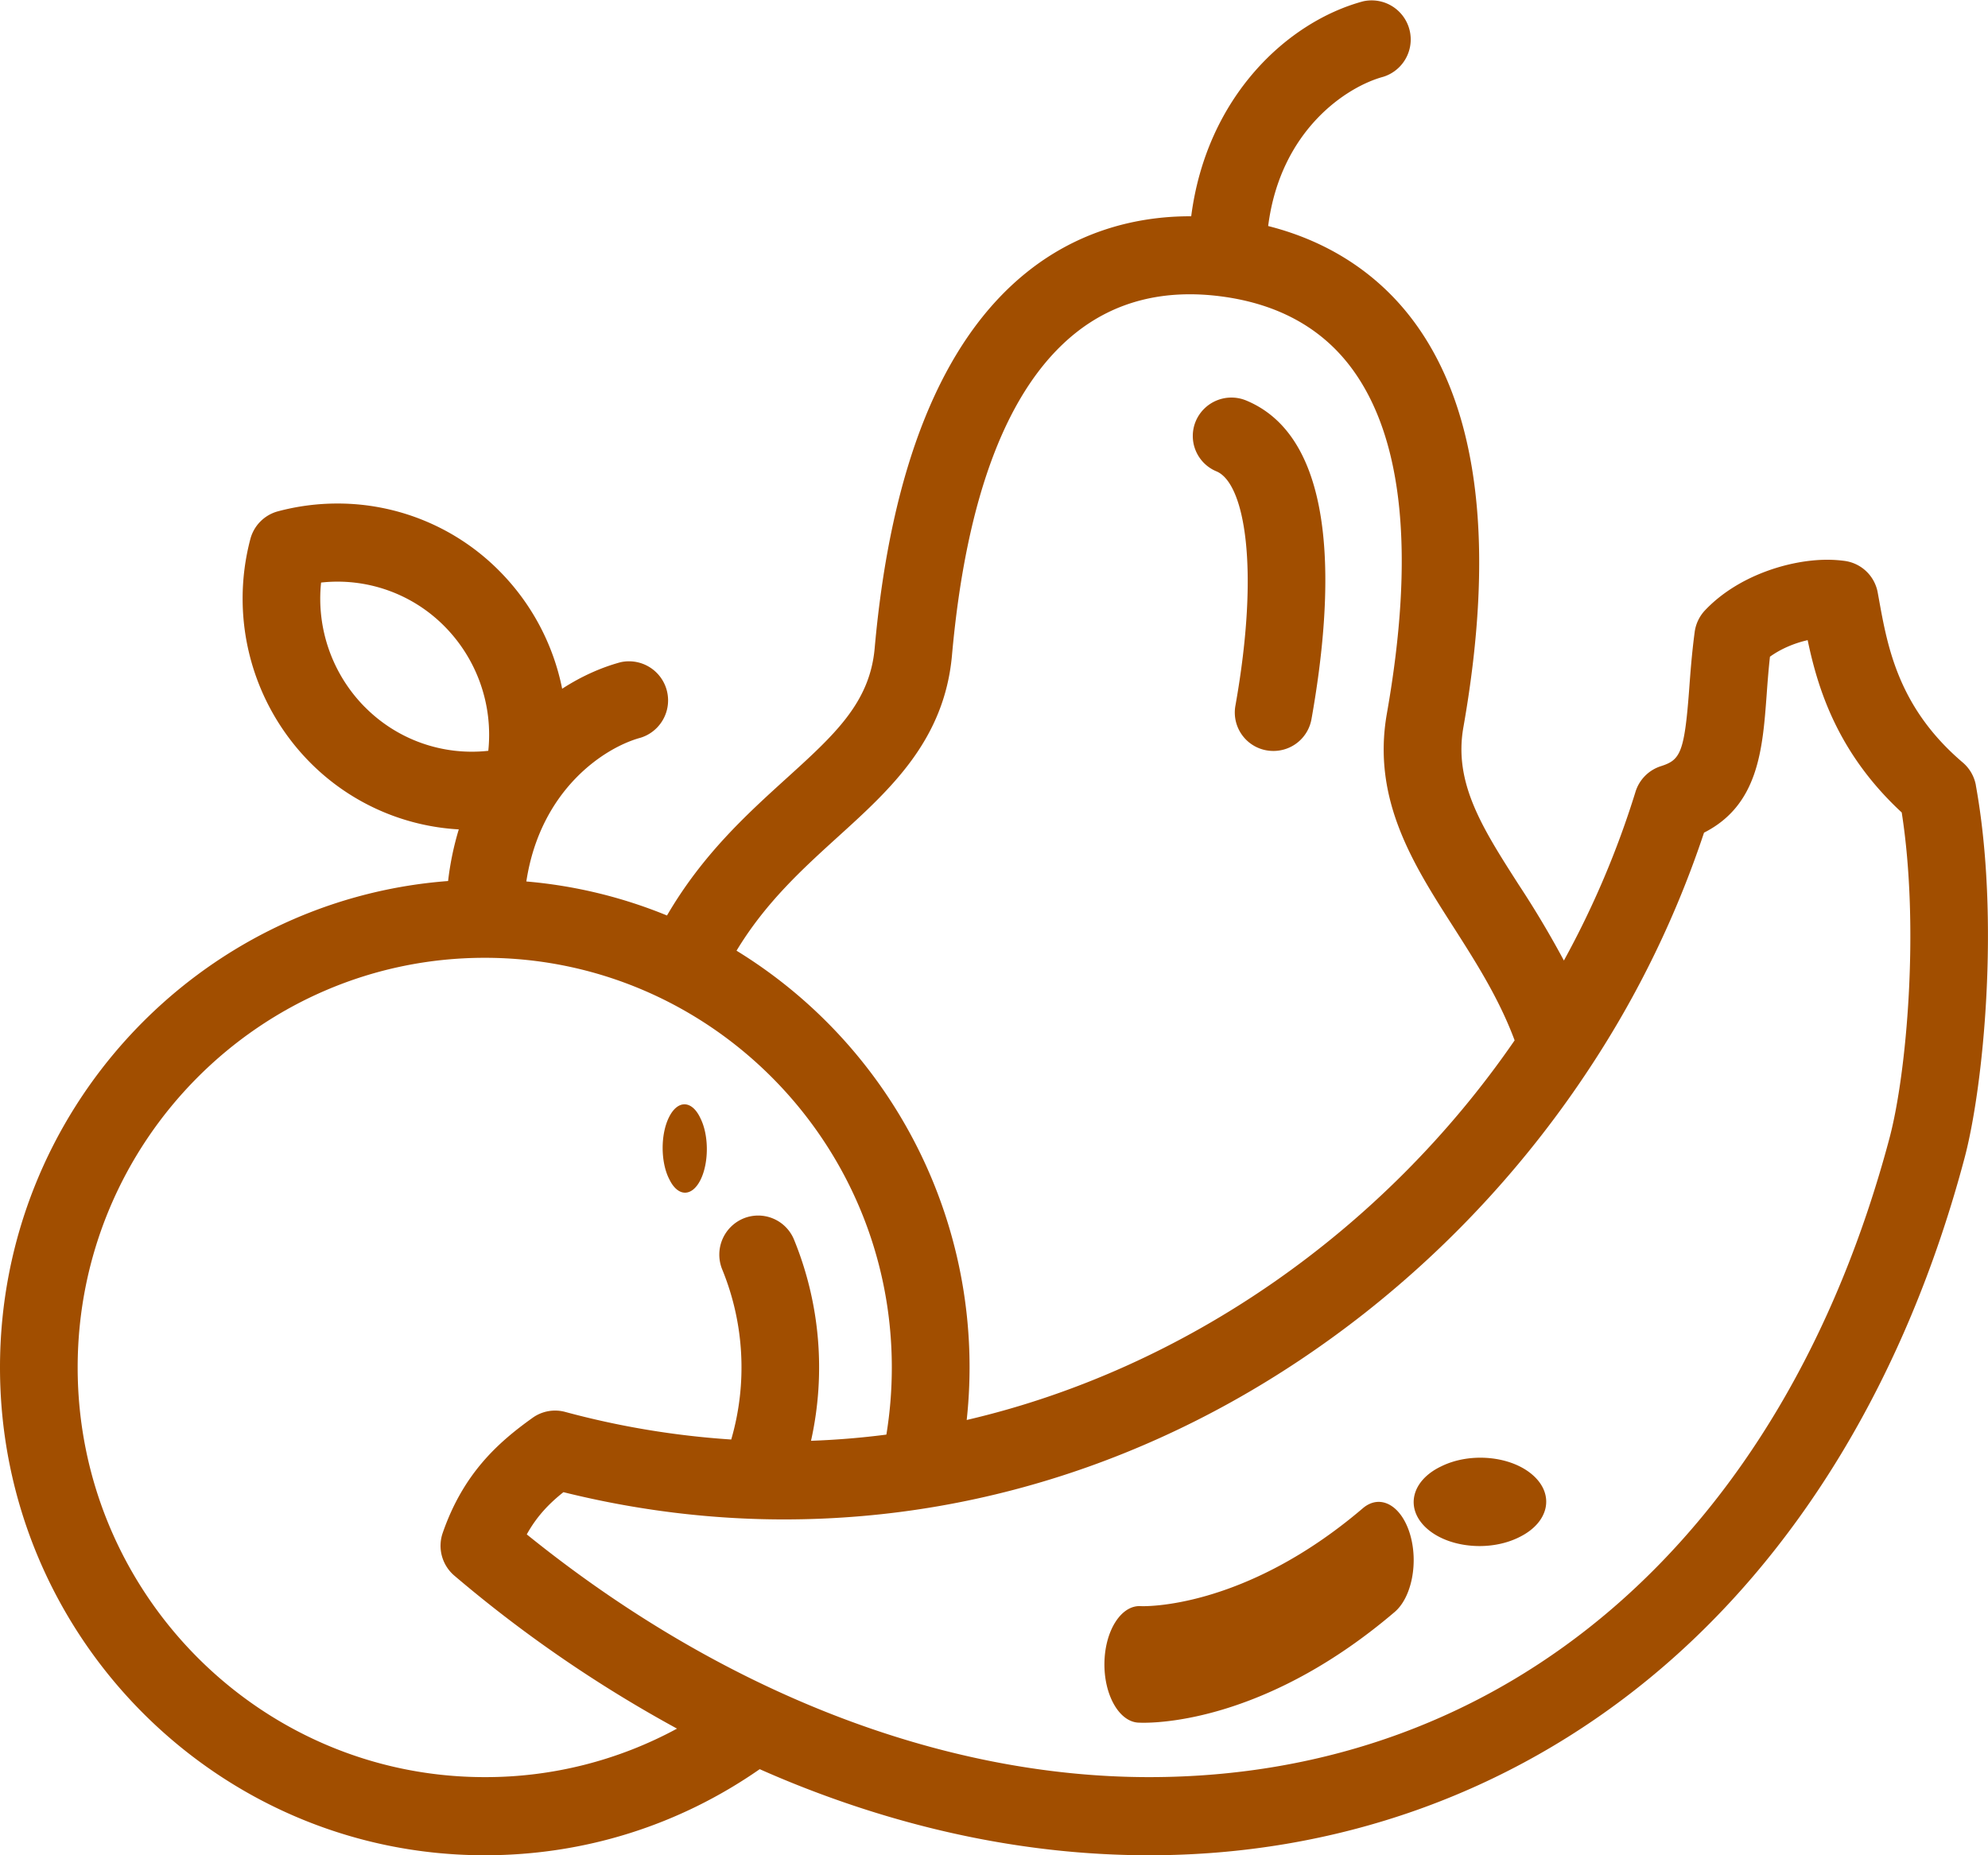
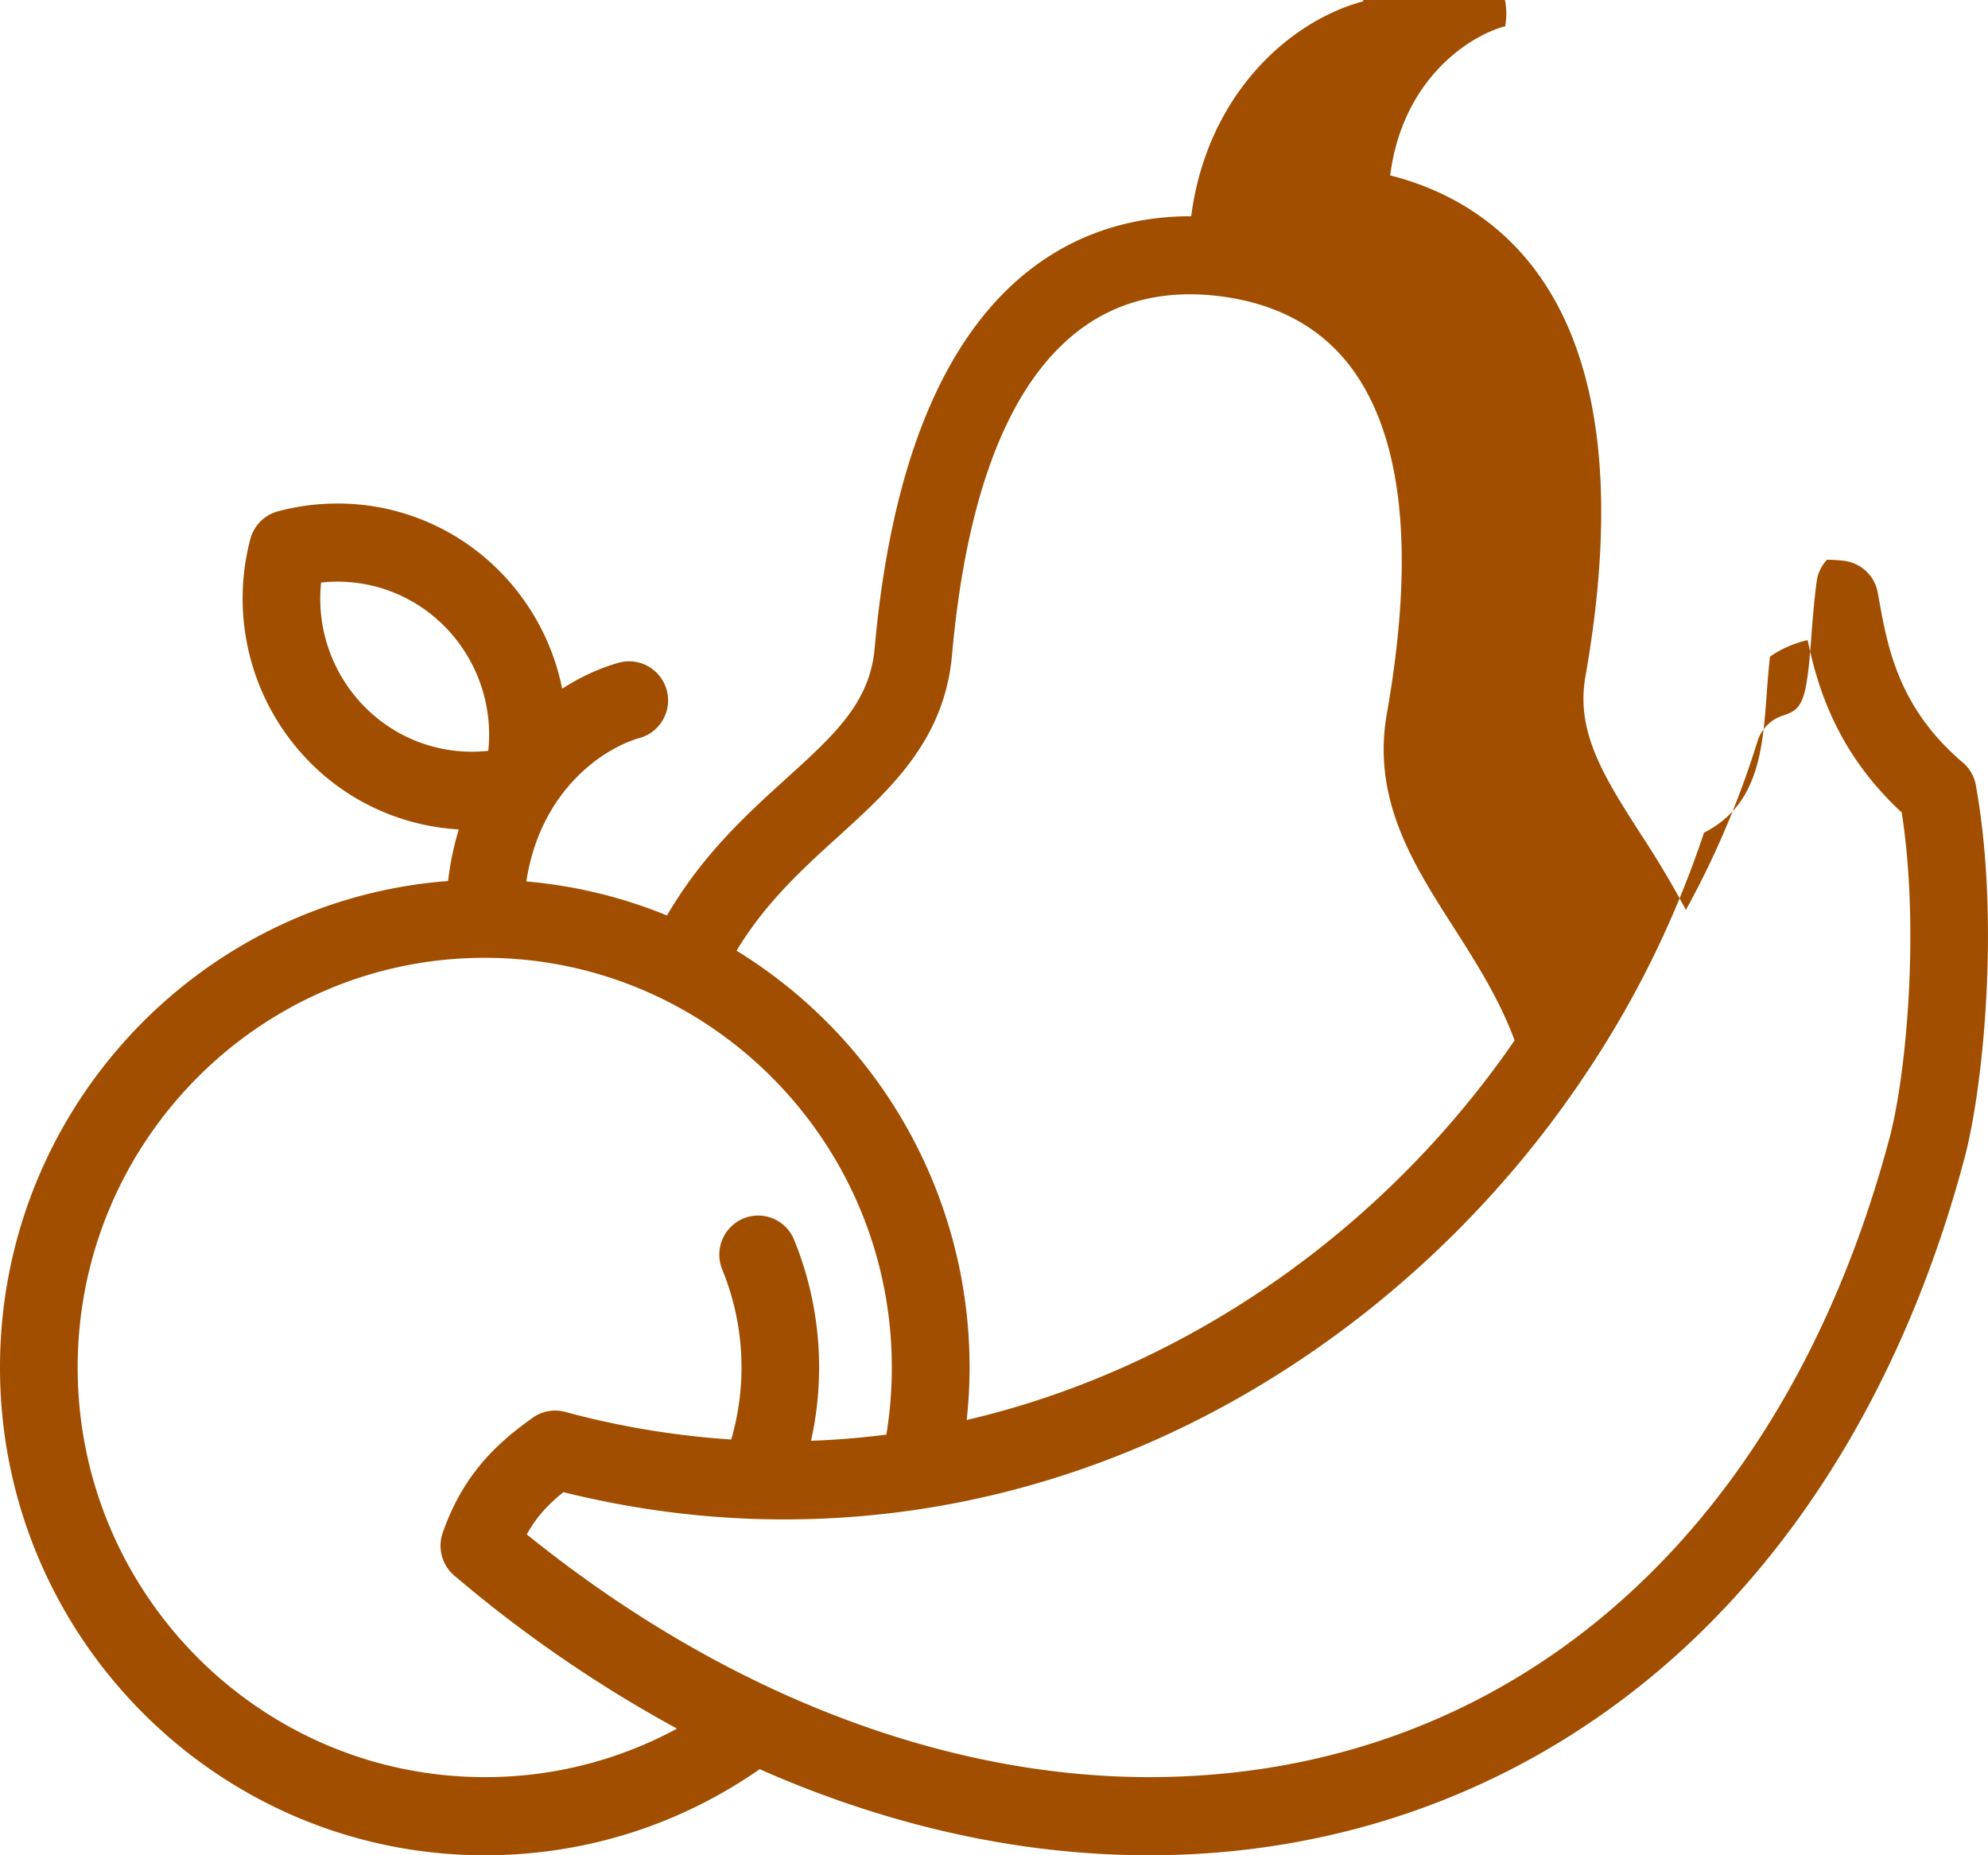
<svg xmlns="http://www.w3.org/2000/svg" width="45" height="42" fill="none">
-   <path fill="#A14E00" d="M44.726 17.779a.885.885 0 0 0-.297-.517c-1.456-1.24-1.701-2.606-1.899-3.703l-.026-.143a.881.881 0 0 0-.742-.717 2.918 2.918 0 0 0-.407-.027c-.836 0-2.014.354-2.762 1.146a.889.889 0 0 0-.233.493c-.063.475-.096.91-.124 1.294-.108 1.446-.203 1.6-.64 1.74a.882.882 0 0 0-.575.58 20.512 20.512 0 0 1-1.621 3.82 22.1 22.1 0 0 0-1.025-1.72c-.823-1.285-1.473-2.302-1.25-3.561.719-4.082.353-7.156-1.087-9.139-.801-1.104-1.944-1.857-3.332-2.208.276-2.17 1.775-3.154 2.604-3.378A.885.885 0 0 0 30.855.03c-1.713.462-3.542 2.158-3.891 4.866-1.403-.004-2.677.427-3.725 1.27-1.916 1.54-3.073 4.403-3.44 8.508-.11 1.235-.905 1.956-2.004 2.953-.897.814-1.896 1.723-2.697 3.098a10.826 10.826 0 0 0-3.184-.77c.317-2.083 1.773-3.035 2.586-3.254a.885.885 0 0 0-.455-1.709c-.441.12-.89.321-1.32.6a5.243 5.243 0 0 0-1.416-2.661 5.146 5.146 0 0 0-3.675-1.532c-.454 0-.907.06-1.345.177a.882.882 0 0 0-.622.627 5.272 5.272 0 0 0 1.345 5.051 5.144 5.144 0 0 0 3.373 1.522 6.665 6.665 0 0 0-.242 1.169C4.48 20.373 0 25.148 0 30.957 0 37.046 4.922 42 10.973 42c2.248 0 4.39-.673 6.224-1.949.288.128.578.25.87.366C20.711 41.467 23.384 42 26.011 42c4.225 0 8.147-1.39 11.34-4.018 3.34-2.748 5.8-6.814 7.116-11.758.43-1.612.808-5.412.258-8.445zM18.972 18.94c1.183-1.073 2.405-2.182 2.577-4.108.323-3.606 1.26-6.057 2.787-7.285.907-.729 2.027-1.01 3.33-.834 1.287.173 2.281.73 2.953 1.655 1.147 1.578 1.407 4.198.774 7.786-.342 1.943.596 3.41 1.504 4.828.508.796 1.032 1.615 1.388 2.57-2.963 4.305-7.457 7.444-12.403 8.594a11.062 11.062 0 0 0-5.21-10.624c.657-1.089 1.49-1.846 2.3-2.582zM8.255 16.003a3.489 3.489 0 0 1-.987-2.815 3.404 3.404 0 0 1 2.797.994 3.488 3.488 0 0 1 .988 2.815 3.404 3.404 0 0 1-2.797-.994zm2.717 24.228c-5.08 0-9.214-4.16-9.214-9.274 0-5.114 4.133-9.274 9.215-9.274 5.08 0 9.214 4.16 9.214 9.274 0 .51-.041 1.019-.123 1.52-.565.073-1.134.12-1.706.14a7.64 7.64 0 0 0-.383-4.55.877.877 0 0 0-1.147-.483.887.887 0 0 0-.48 1.154 5.85 5.85 0 0 1 .204 3.85 19.215 19.215 0 0 1-3.76-.625.874.874 0 0 0-.735.133c-.782.558-1.569 1.26-2.036 2.607a.888.888 0 0 0 .265.968 29.694 29.694 0 0 0 5.039 3.462 9.086 9.086 0 0 1-4.352 1.098zM42.77 25.766c-2.412 9.058-8.676 14.465-16.758 14.465-4.718 0-9.699-1.947-14.088-5.495.232-.42.52-.71.83-.956 1.65.41 3.328.617 4.995.617 4.717 0 9.265-1.618 13.153-4.679a23.51 23.51 0 0 0 5.107-5.579 22.622 22.622 0 0 0 2.563-5.289c1.232-.624 1.326-1.887 1.417-3.113.02-.28.042-.567.075-.87.234-.17.543-.306.854-.375.234 1.125.69 2.568 2.129 3.901.407 2.607.111 5.914-.277 7.373z" />
-   <path fill="#A14E00" d="M28.212 9.068a.876.876 0 0 0-1.144.465.867.867 0 0 0 .468 1.138c.636.265.987 2.174.428 5.308A.87.87 0 0 0 28.826 17a.873.873 0 0 0 .86-.718c.5-2.802.65-6.329-1.474-7.214zm6.489 24.33c-.493-.44-1.428-.529-2.086-.198l-.007.003c-.664.325-.805.946-.32 1.39.291.266.744.407 1.203.407.306 0 .615-.063.88-.192l.034-.017c.658-.33.79-.953.296-1.393zm-2.788 1.32c-.2-.648-.676-.905-1.065-.573-2.709 2.31-4.994 2.218-5.028 2.215-.435-.025-.802.54-.82 1.267-.017.728.324 1.341.76 1.37.012 0 .055.003.126.003.565 0 2.923-.153 5.683-2.507.389-.331.543-1.126.344-1.775zM15.857 25.32l-.016-.033c-.193-.384-.505-.383-.697.004-.193.386-.192 1.01.001 1.395l.011.021c.096.195.224.293.35.293.126 0 .252-.095.348-.285.193-.383.195-1.008.003-1.395z" />
+   <path fill="#A14E00" d="M44.726 17.779a.885.885 0 0 0-.297-.517c-1.456-1.24-1.701-2.606-1.899-3.703l-.026-.143a.881.881 0 0 0-.742-.717 2.918 2.918 0 0 0-.407-.027a.889.889 0 0 0-.233.493c-.063.475-.096.91-.124 1.294-.108 1.446-.203 1.6-.64 1.74a.882.882 0 0 0-.575.58 20.512 20.512 0 0 1-1.621 3.82 22.1 22.1 0 0 0-1.025-1.72c-.823-1.285-1.473-2.302-1.25-3.561.719-4.082.353-7.156-1.087-9.139-.801-1.104-1.944-1.857-3.332-2.208.276-2.17 1.775-3.154 2.604-3.378A.885.885 0 0 0 30.855.03c-1.713.462-3.542 2.158-3.891 4.866-1.403-.004-2.677.427-3.725 1.27-1.916 1.54-3.073 4.403-3.44 8.508-.11 1.235-.905 1.956-2.004 2.953-.897.814-1.896 1.723-2.697 3.098a10.826 10.826 0 0 0-3.184-.77c.317-2.083 1.773-3.035 2.586-3.254a.885.885 0 0 0-.455-1.709c-.441.12-.89.321-1.32.6a5.243 5.243 0 0 0-1.416-2.661 5.146 5.146 0 0 0-3.675-1.532c-.454 0-.907.06-1.345.177a.882.882 0 0 0-.622.627 5.272 5.272 0 0 0 1.345 5.051 5.144 5.144 0 0 0 3.373 1.522 6.665 6.665 0 0 0-.242 1.169C4.48 20.373 0 25.148 0 30.957 0 37.046 4.922 42 10.973 42c2.248 0 4.39-.673 6.224-1.949.288.128.578.25.87.366C20.711 41.467 23.384 42 26.011 42c4.225 0 8.147-1.39 11.34-4.018 3.34-2.748 5.8-6.814 7.116-11.758.43-1.612.808-5.412.258-8.445zM18.972 18.94c1.183-1.073 2.405-2.182 2.577-4.108.323-3.606 1.26-6.057 2.787-7.285.907-.729 2.027-1.01 3.33-.834 1.287.173 2.281.73 2.953 1.655 1.147 1.578 1.407 4.198.774 7.786-.342 1.943.596 3.41 1.504 4.828.508.796 1.032 1.615 1.388 2.57-2.963 4.305-7.457 7.444-12.403 8.594a11.062 11.062 0 0 0-5.21-10.624c.657-1.089 1.49-1.846 2.3-2.582zM8.255 16.003a3.489 3.489 0 0 1-.987-2.815 3.404 3.404 0 0 1 2.797.994 3.488 3.488 0 0 1 .988 2.815 3.404 3.404 0 0 1-2.797-.994zm2.717 24.228c-5.08 0-9.214-4.16-9.214-9.274 0-5.114 4.133-9.274 9.215-9.274 5.08 0 9.214 4.16 9.214 9.274 0 .51-.041 1.019-.123 1.52-.565.073-1.134.12-1.706.14a7.64 7.64 0 0 0-.383-4.55.877.877 0 0 0-1.147-.483.887.887 0 0 0-.48 1.154 5.85 5.85 0 0 1 .204 3.85 19.215 19.215 0 0 1-3.76-.625.874.874 0 0 0-.735.133c-.782.558-1.569 1.26-2.036 2.607a.888.888 0 0 0 .265.968 29.694 29.694 0 0 0 5.039 3.462 9.086 9.086 0 0 1-4.352 1.098zM42.77 25.766c-2.412 9.058-8.676 14.465-16.758 14.465-4.718 0-9.699-1.947-14.088-5.495.232-.42.52-.71.83-.956 1.65.41 3.328.617 4.995.617 4.717 0 9.265-1.618 13.153-4.679a23.51 23.51 0 0 0 5.107-5.579 22.622 22.622 0 0 0 2.563-5.289c1.232-.624 1.326-1.887 1.417-3.113.02-.28.042-.567.075-.87.234-.17.543-.306.854-.375.234 1.125.69 2.568 2.129 3.901.407 2.607.111 5.914-.277 7.373z" />
</svg>